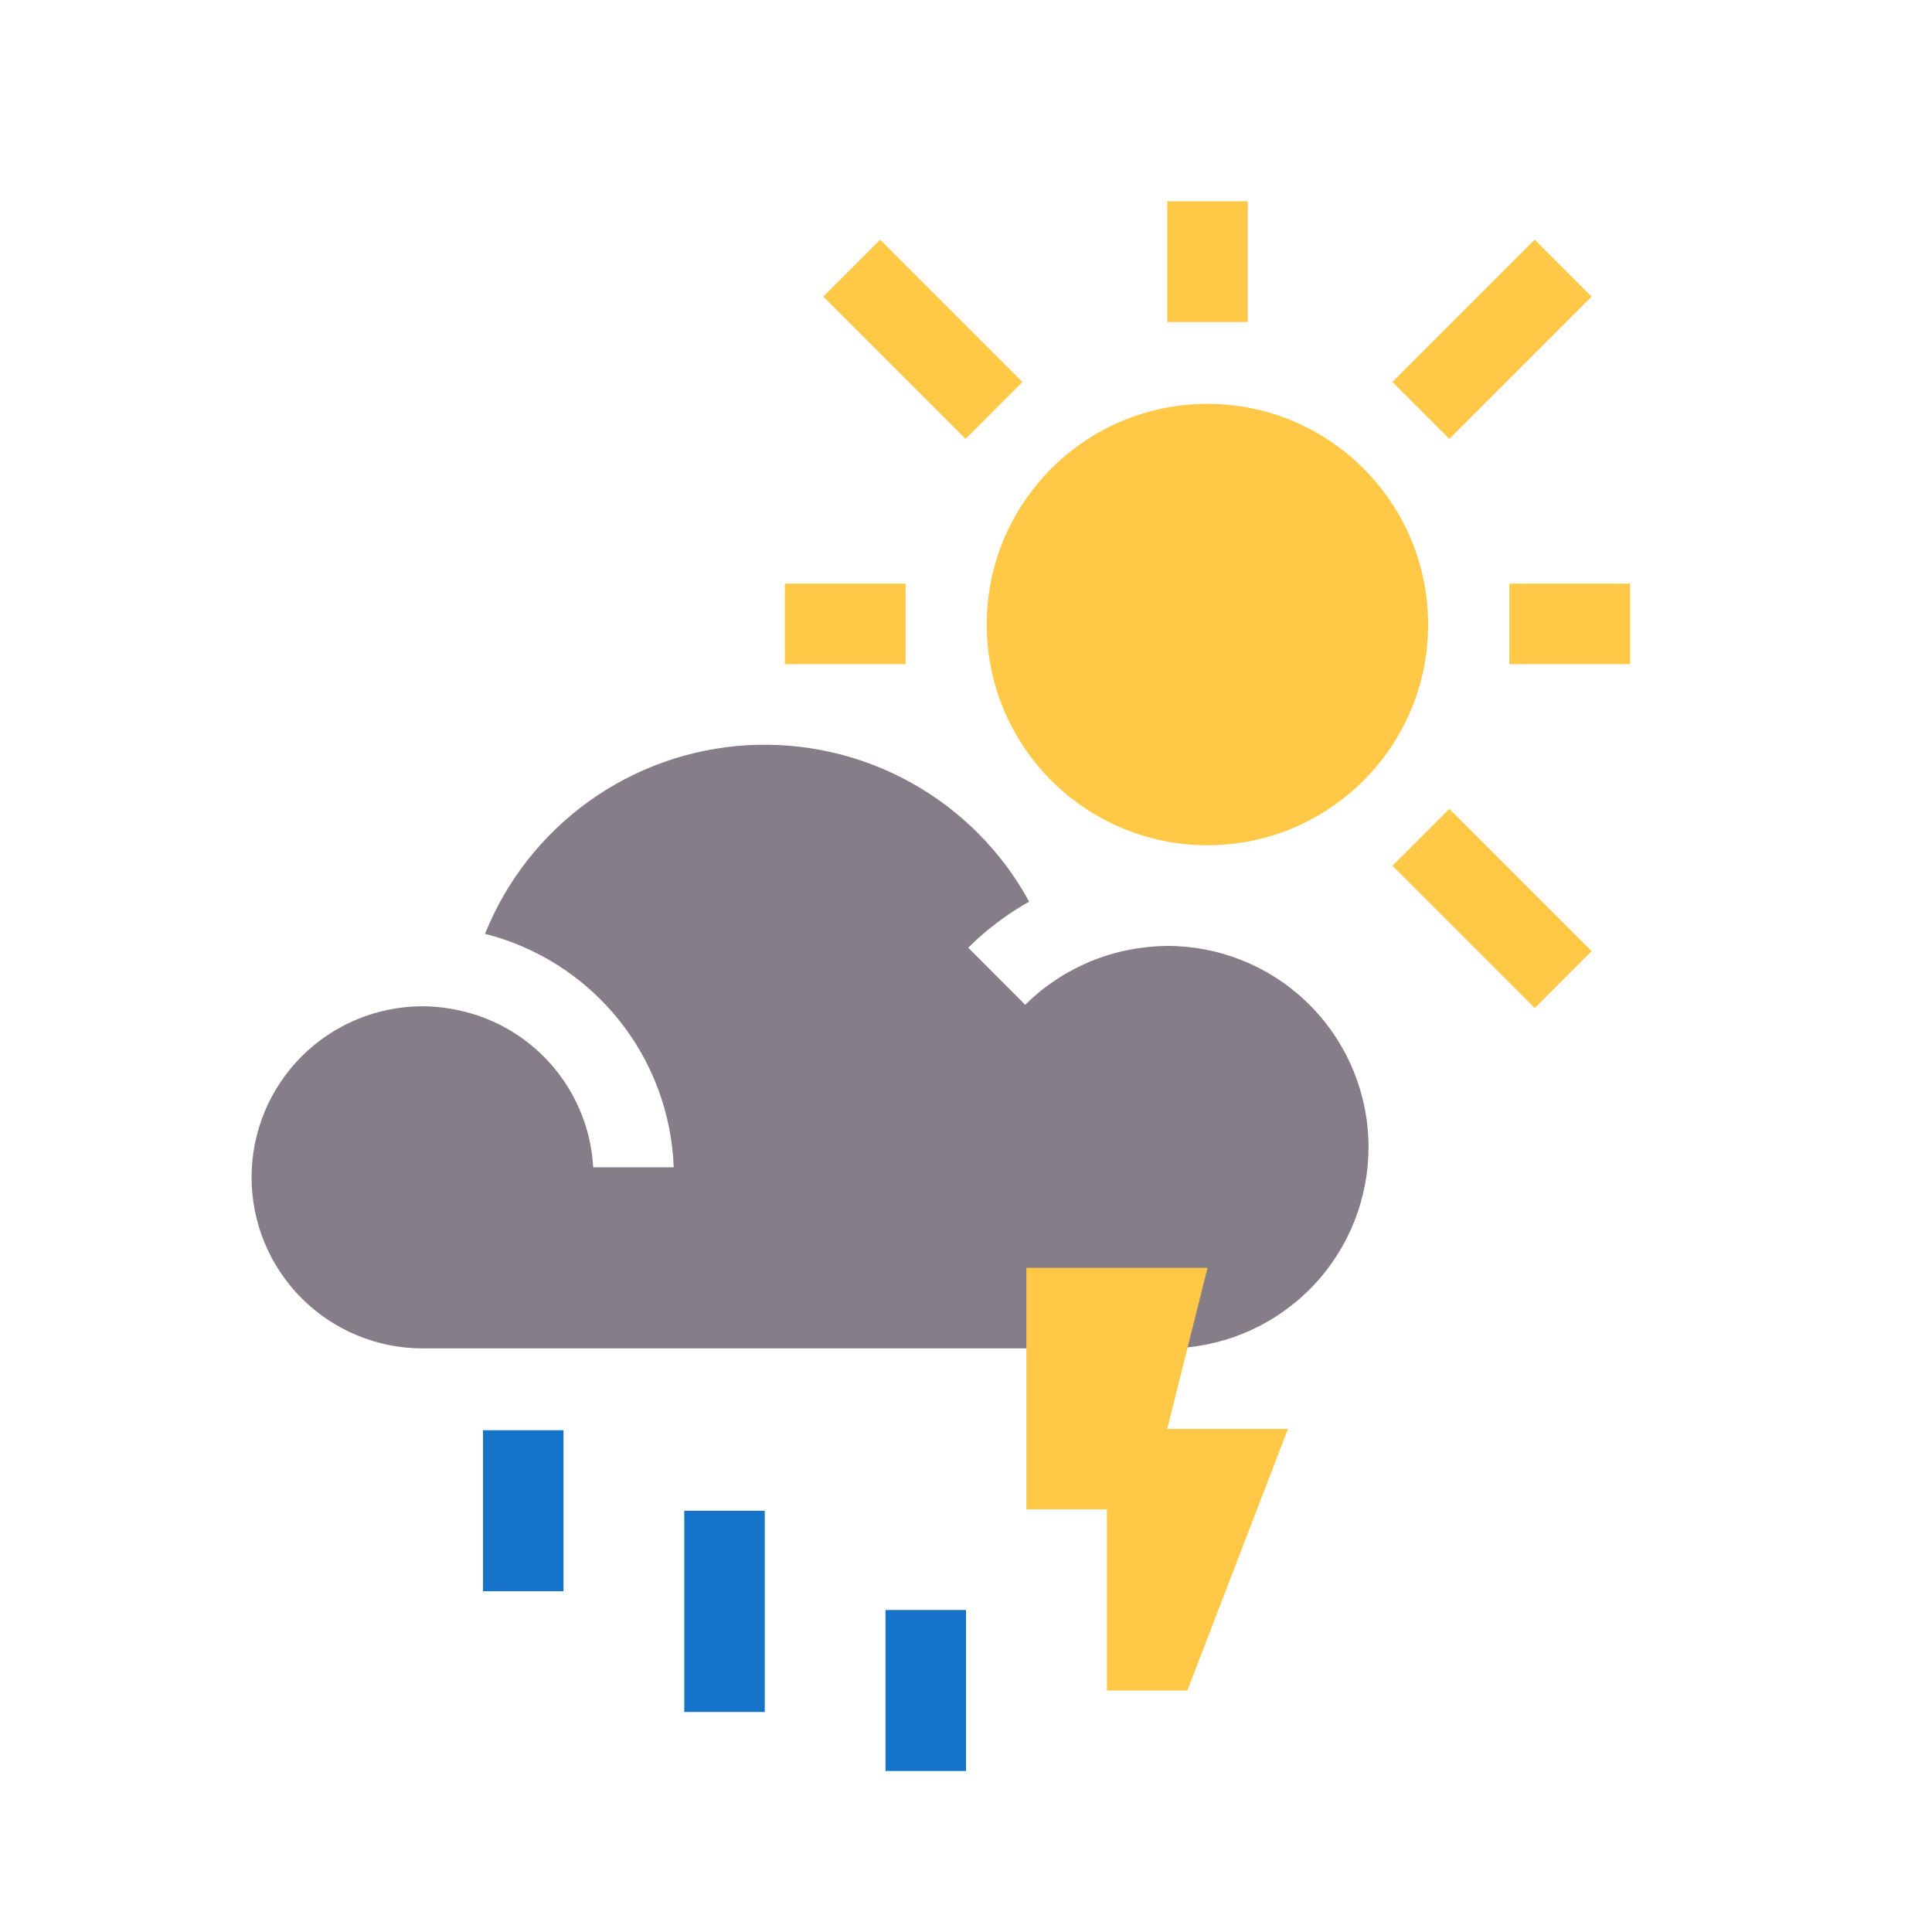
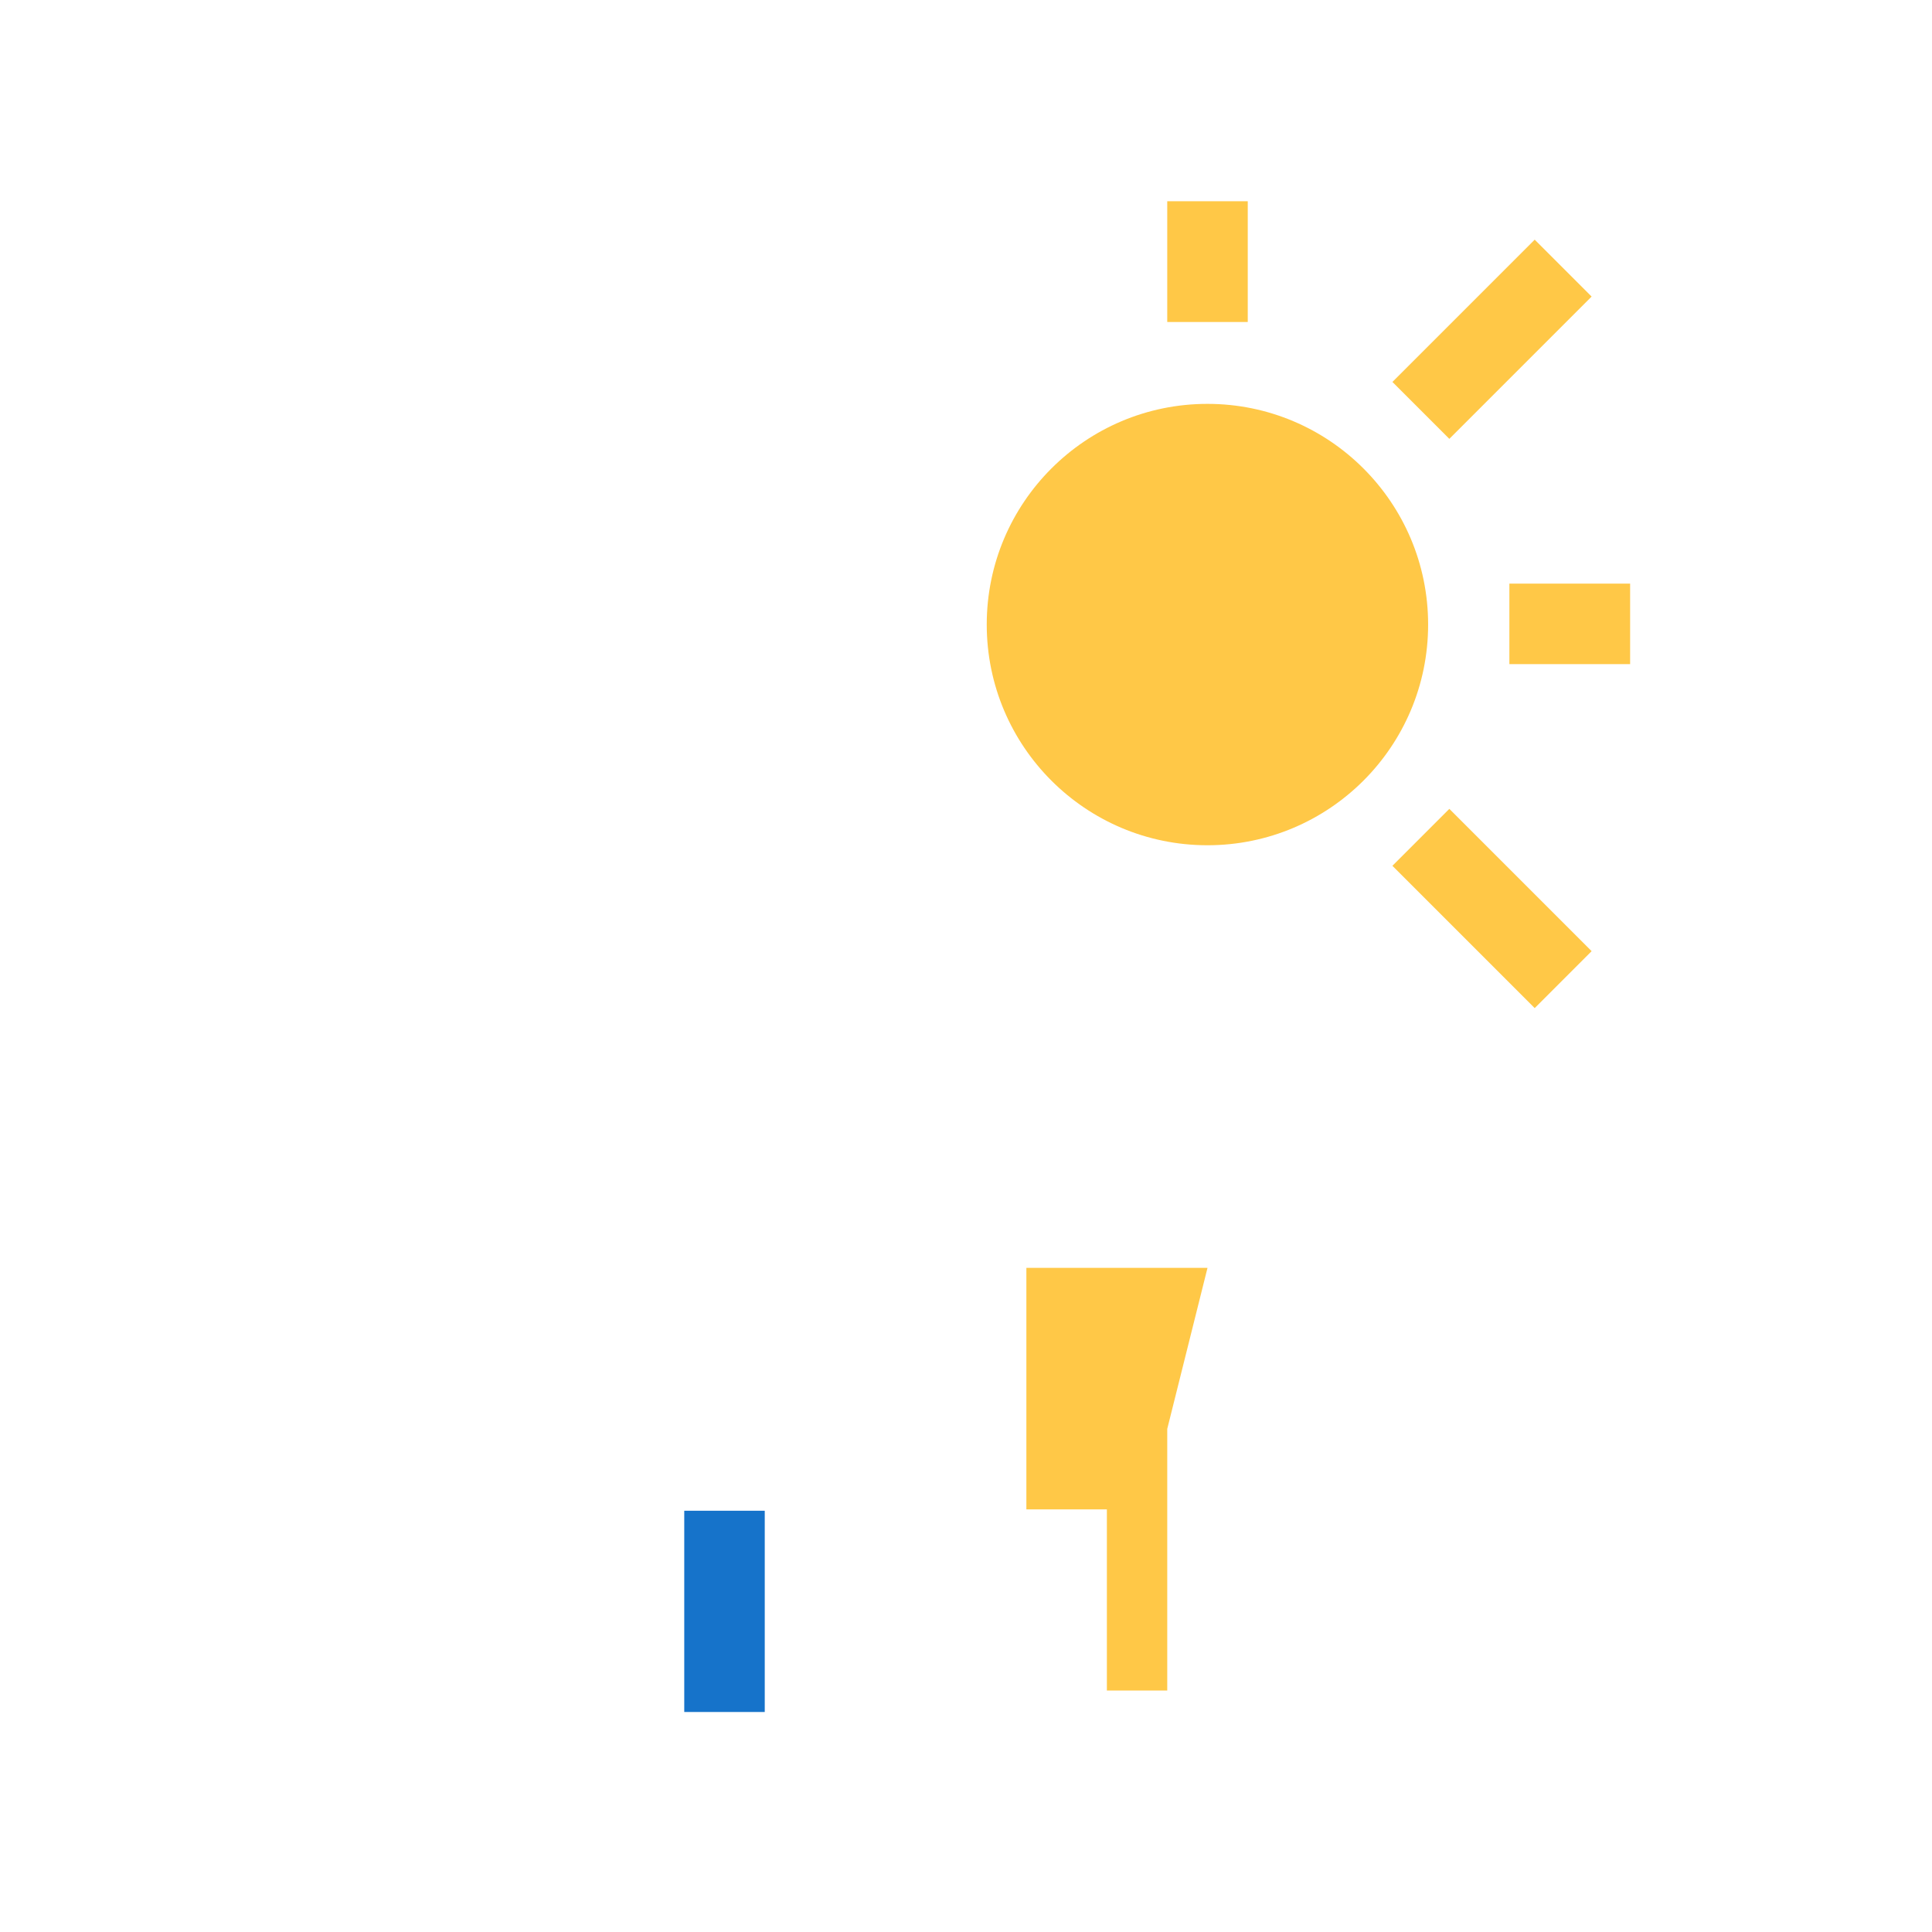
<svg xmlns="http://www.w3.org/2000/svg" width="72" height="72" viewBox="0 0 72 72" fill="none">
  <style>
    :root {
      --icon-yellow: #FFC847;
      --icon-grey: #857E89;
      --icon-blue: #1673CA;
    }

    @media (prefers-color-scheme: dark) {
      :root {
        --icon-yellow: #FFD164;
        --icon-grey: #B4AFB6;
        --icon-blue: #BADAF8;
      }
    }
  </style>
  <path d="M46.5 7.5H43.5V12H46.5V7.5Z" fill="#FFC847" />
-   <path d="M33.75 21.75H29.25V24.75H33.75V21.75Z" fill="#FFC847" />
  <path d="M60.75 21.75H56.25V24.75H60.75V21.75Z" fill="#FFC847" />
  <path d="M57.194 8.931L51.891 14.234L54.012 16.355L59.315 11.052L57.194 8.931Z" fill="#FFC847" />
  <path d="M54.012 30.144L51.891 32.266L57.194 37.569L59.315 35.447L54.012 30.144Z" fill="#FFC847" />
-   <path d="M32.801 8.931L30.68 11.053L35.983 16.356L38.104 14.235L32.801 8.931Z" fill="#FFC847" />
  <path d="M44.998 31.5C49.54 31.5 53.222 27.817 53.222 23.275C53.222 18.733 49.54 15.051 44.998 15.051C40.456 15.051 36.773 18.733 36.773 23.275C36.773 27.817 40.456 31.5 44.998 31.5Z" fill="#FFC847" />
-   <path d="M43.5 35.251C43.172 35.255 42.844 35.28 42.52 35.326C42.445 35.336 42.37 35.346 42.295 35.358C41.648 35.463 41.017 35.654 40.42 35.924L40.316 35.972C40.017 36.112 39.728 36.272 39.45 36.449C39.002 36.737 38.585 37.071 38.208 37.446L36.083 35.318C36.759 34.646 37.523 34.068 38.354 33.601C37.334 31.732 35.803 30.192 33.94 29.16C32.077 28.129 29.96 27.648 27.834 27.773C25.709 27.899 23.663 28.627 21.935 29.871C20.207 31.115 18.868 32.825 18.075 34.801C20.03 35.296 21.772 36.412 23.04 37.98C24.307 39.549 25.033 41.486 25.107 43.501H22.107C22.032 42.152 21.527 40.863 20.668 39.821C19.809 38.778 18.64 38.037 17.33 37.706C17.094 37.646 16.855 37.599 16.613 37.565C16.581 37.562 16.549 37.556 16.517 37.552C16.263 37.519 16.007 37.502 15.75 37.501C14.059 37.501 12.438 38.173 11.242 39.368C10.047 40.564 9.375 42.185 9.375 43.876C9.375 45.567 10.047 47.188 11.242 48.384C12.438 49.579 14.059 50.251 15.75 50.251H44.25V50.213C46.165 50.021 47.932 49.1 49.187 47.642C50.442 46.183 51.088 44.297 50.992 42.376C50.895 40.454 50.064 38.642 48.669 37.316C47.275 35.99 45.424 35.251 43.5 35.251Z" fill="#857E89" />
-   <path d="M21 53.301H18V59.301H21V53.301Z" fill="#1673CA" />
  <path d="M28.5 56.301H25.5V63.801H28.5V56.301Z" fill="#1673CA" />
-   <path d="M36 60H33V66H36V60Z" fill="#1673CA" />
-   <path d="M43.5 53.25L45 47.25H38.25V56.25H41.25V63H44.25L48 53.25H43.5Z" fill="#FFC847" />
+   <path d="M43.5 53.25L45 47.25H38.25V56.25H41.25V63H44.25H43.5Z" fill="#FFC847" />
</svg>